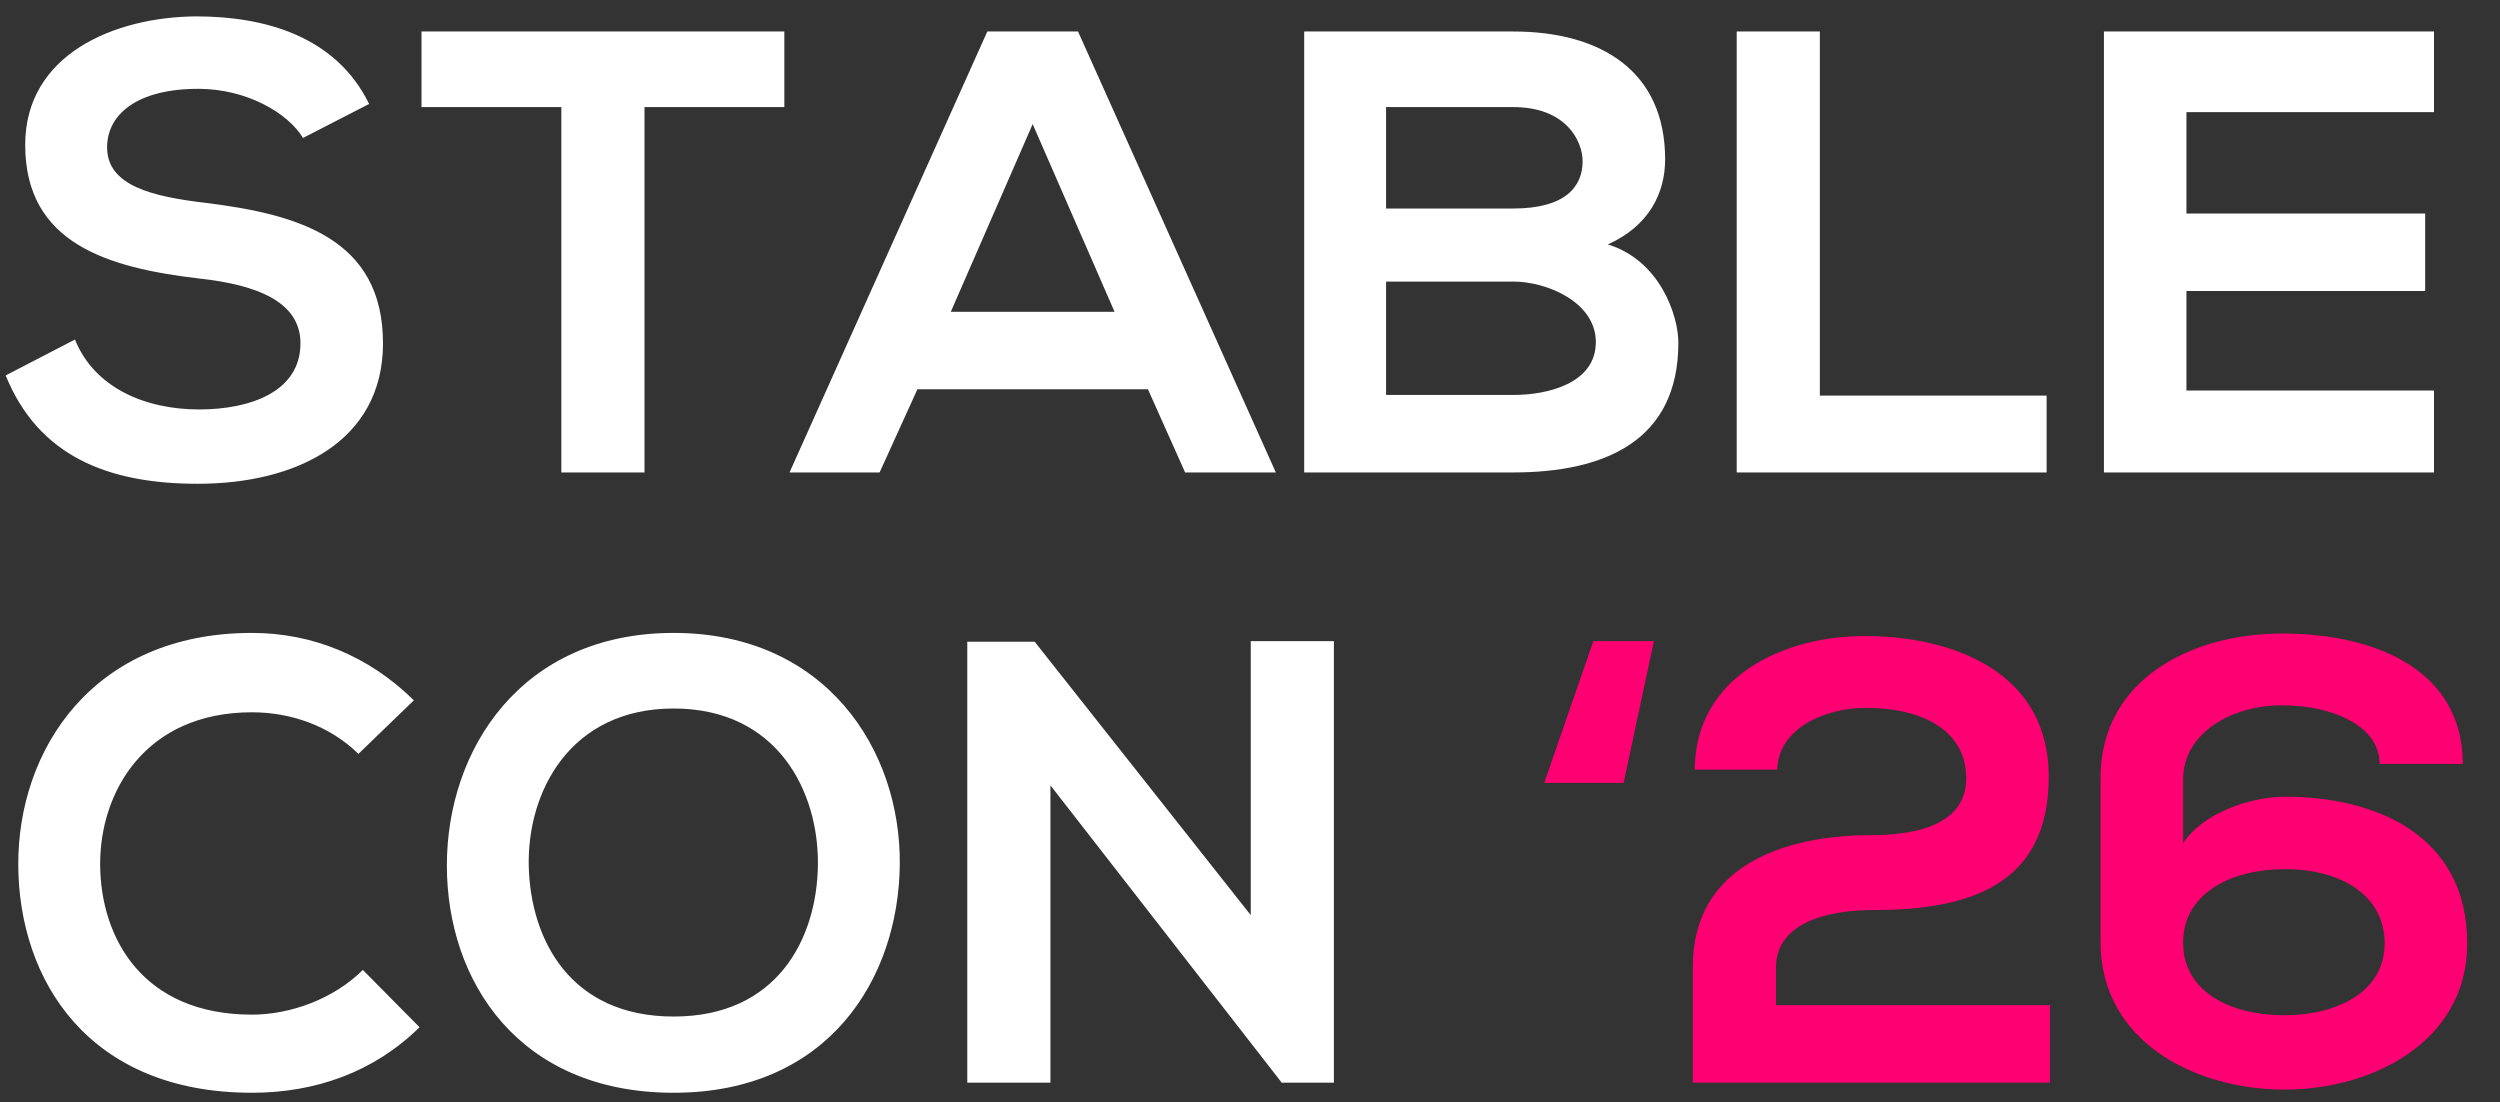
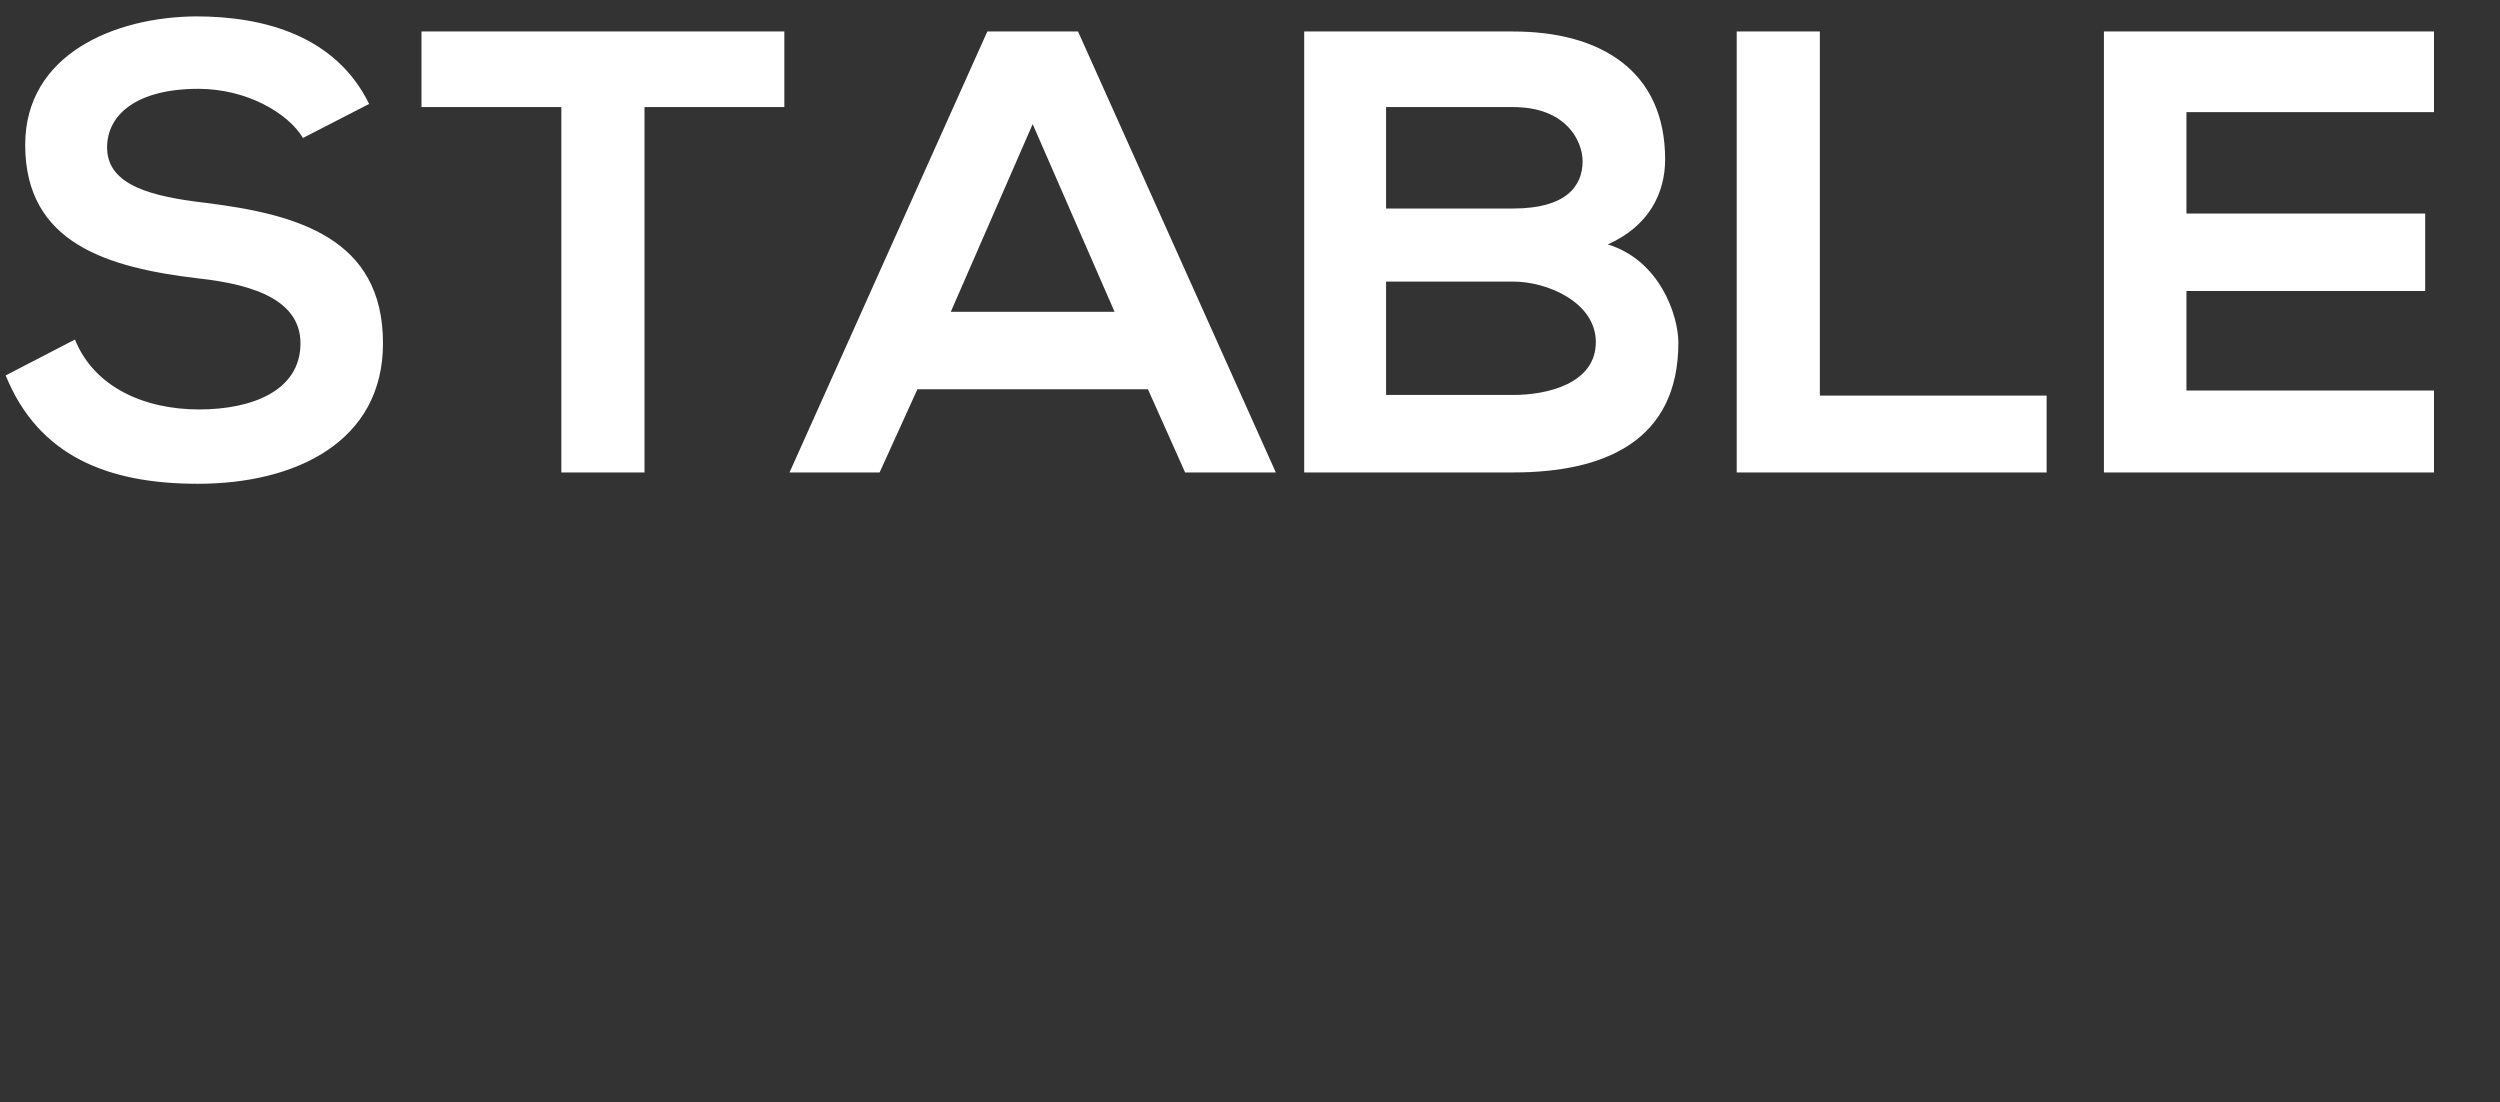
<svg xmlns="http://www.w3.org/2000/svg" width="254" height="112" viewBox="0 0 254 112" fill="none">
  <rect x="0" y="0" width="254" height="112" fill="#333333" stroke="none" />
  <path d="M37.504 10.56L30.784 14.016C29.248 11.456 25.024 9.024 20.16 9.024C13.888 9.024 10.88 11.648 10.88 14.976C10.88 18.88 15.488 19.968 20.864 20.608C30.208 21.76 38.912 24.192 38.912 34.88C38.912 44.864 30.08 49.152 20.096 49.152C10.944 49.152 3.904 46.336 0.576 38.144L7.616 34.496C9.6 39.424 14.784 41.6 20.224 41.6C25.536 41.6 30.528 39.744 30.528 34.88C30.528 30.656 26.112 28.928 20.16 28.288C11.008 27.2 2.56 24.768 2.56 14.72C2.56 5.504 11.648 1.728 19.904 1.664C26.88 1.664 34.112 3.648 37.504 10.56ZM57.032 48V10.88H42.825V3.2C55.752 3.2 66.697 3.2 79.689 3.2V10.88H65.481V48H57.032ZM120.408 48L116.632 39.552H93.207L89.368 48H80.216L100.312 3.2H109.528L129.624 48H120.408ZM113.24 31.68L104.92 12.608L96.6 31.68H113.24ZM140.825 28.608V40.128H153.753C157.209 40.128 162.137 38.976 162.137 34.752C162.137 30.72 157.209 28.608 153.753 28.608H140.825ZM140.825 10.88V21.184H153.753C159.065 21.184 160.793 18.944 160.793 16.384C160.793 14.336 159.129 10.88 153.753 10.88H140.825ZM153.753 3.2C162.585 3.2 169.177 7.168 169.177 16.192C169.177 19.648 167.513 22.976 163.353 24.832C168.601 26.432 170.521 32 170.521 34.816C170.521 44.8 163.033 48 153.753 48C146.649 48 139.609 48 132.505 48V3.2C139.545 3.2 146.649 3.2 153.753 3.2ZM176.449 3.2H184.897V40.192H207.937V48H176.449V3.2ZM247.294 39.68V48H213.758C213.758 33.088 213.758 18.112 213.758 3.2H247.294V11.392H222.142V21.696H246.398V29.568H222.142V39.68H247.294Z" fill="white" />
-   <path d="M36.864 98.544L42.624 104.368C38.016 108.912 32.064 111.024 25.6 111.024C8.96 111.024 1.92 99.568 1.856 87.92C1.792 76.208 9.408 64.304 25.6 64.304C31.68 64.304 37.44 66.608 42.048 71.152L36.416 76.592C33.472 73.712 29.504 72.368 25.6 72.368C14.784 72.368 10.112 80.432 10.176 87.92C10.24 95.344 14.528 103.088 25.6 103.088C29.504 103.088 33.92 101.488 36.864 98.544ZM68.442 64.304C83.866 64.304 91.546 76.144 91.418 87.856C91.29 99.44 84.186 111.024 68.442 111.024C52.698 111.024 45.402 99.696 45.402 87.92C45.402 76.144 52.954 64.304 68.442 64.304ZM68.442 71.984C57.882 71.984 53.53 80.496 53.722 88.048C53.914 95.408 57.882 103.28 68.442 103.28C79.002 103.28 82.97 95.344 83.098 87.984C83.226 80.432 79.002 71.984 68.442 71.984ZM127.076 92.976V65.136H135.524V110H130.276V110.064L106.724 79.792V110H98.276V65.2H105.124L127.076 92.976Z" fill="white" />
-   <path d="M168.032 65.136L164.96 79.536H156.896L161.888 65.136H168.032ZM180.569 78.192H172.185C172.249 68.72 181.209 64.624 189.465 64.624C198.425 64.624 208.153 68.272 208.153 78.896C208.153 90.288 199.577 92.464 190.169 92.464C186.457 92.464 180.441 93.424 180.441 98.288V102.128H208.281V110H171.993C171.993 106.096 171.993 102.192 171.993 98.224C171.993 87.92 181.337 84.848 190.169 84.848C193.561 84.848 199.769 84.272 199.769 79.088C199.769 74.224 195.353 71.92 189.593 71.92C185.177 71.92 180.633 74.16 180.569 78.192ZM221.803 79.216V78.96V85.68C223.787 82.608 228.651 80.944 232.171 80.944C241.195 80.944 250.667 84.72 250.667 95.856C250.667 105.776 241.131 110.704 232.107 110.704C222.955 110.704 213.419 105.776 213.419 95.728V79.024C213.419 69.04 222.635 64.368 231.851 64.368C241.579 64.368 250.219 68.208 250.219 77.616H241.771C241.771 73.648 236.779 71.664 231.979 71.664C226.923 71.6 221.803 74.352 221.803 79.216ZM232.107 103.152C237.419 103.152 242.283 100.784 242.283 95.856C242.283 90.928 237.803 88.304 232.171 88.304C226.539 88.304 221.739 90.864 221.803 95.856C221.867 100.784 226.603 103.152 232.107 103.152Z" fill="#FF0073" />
</svg>